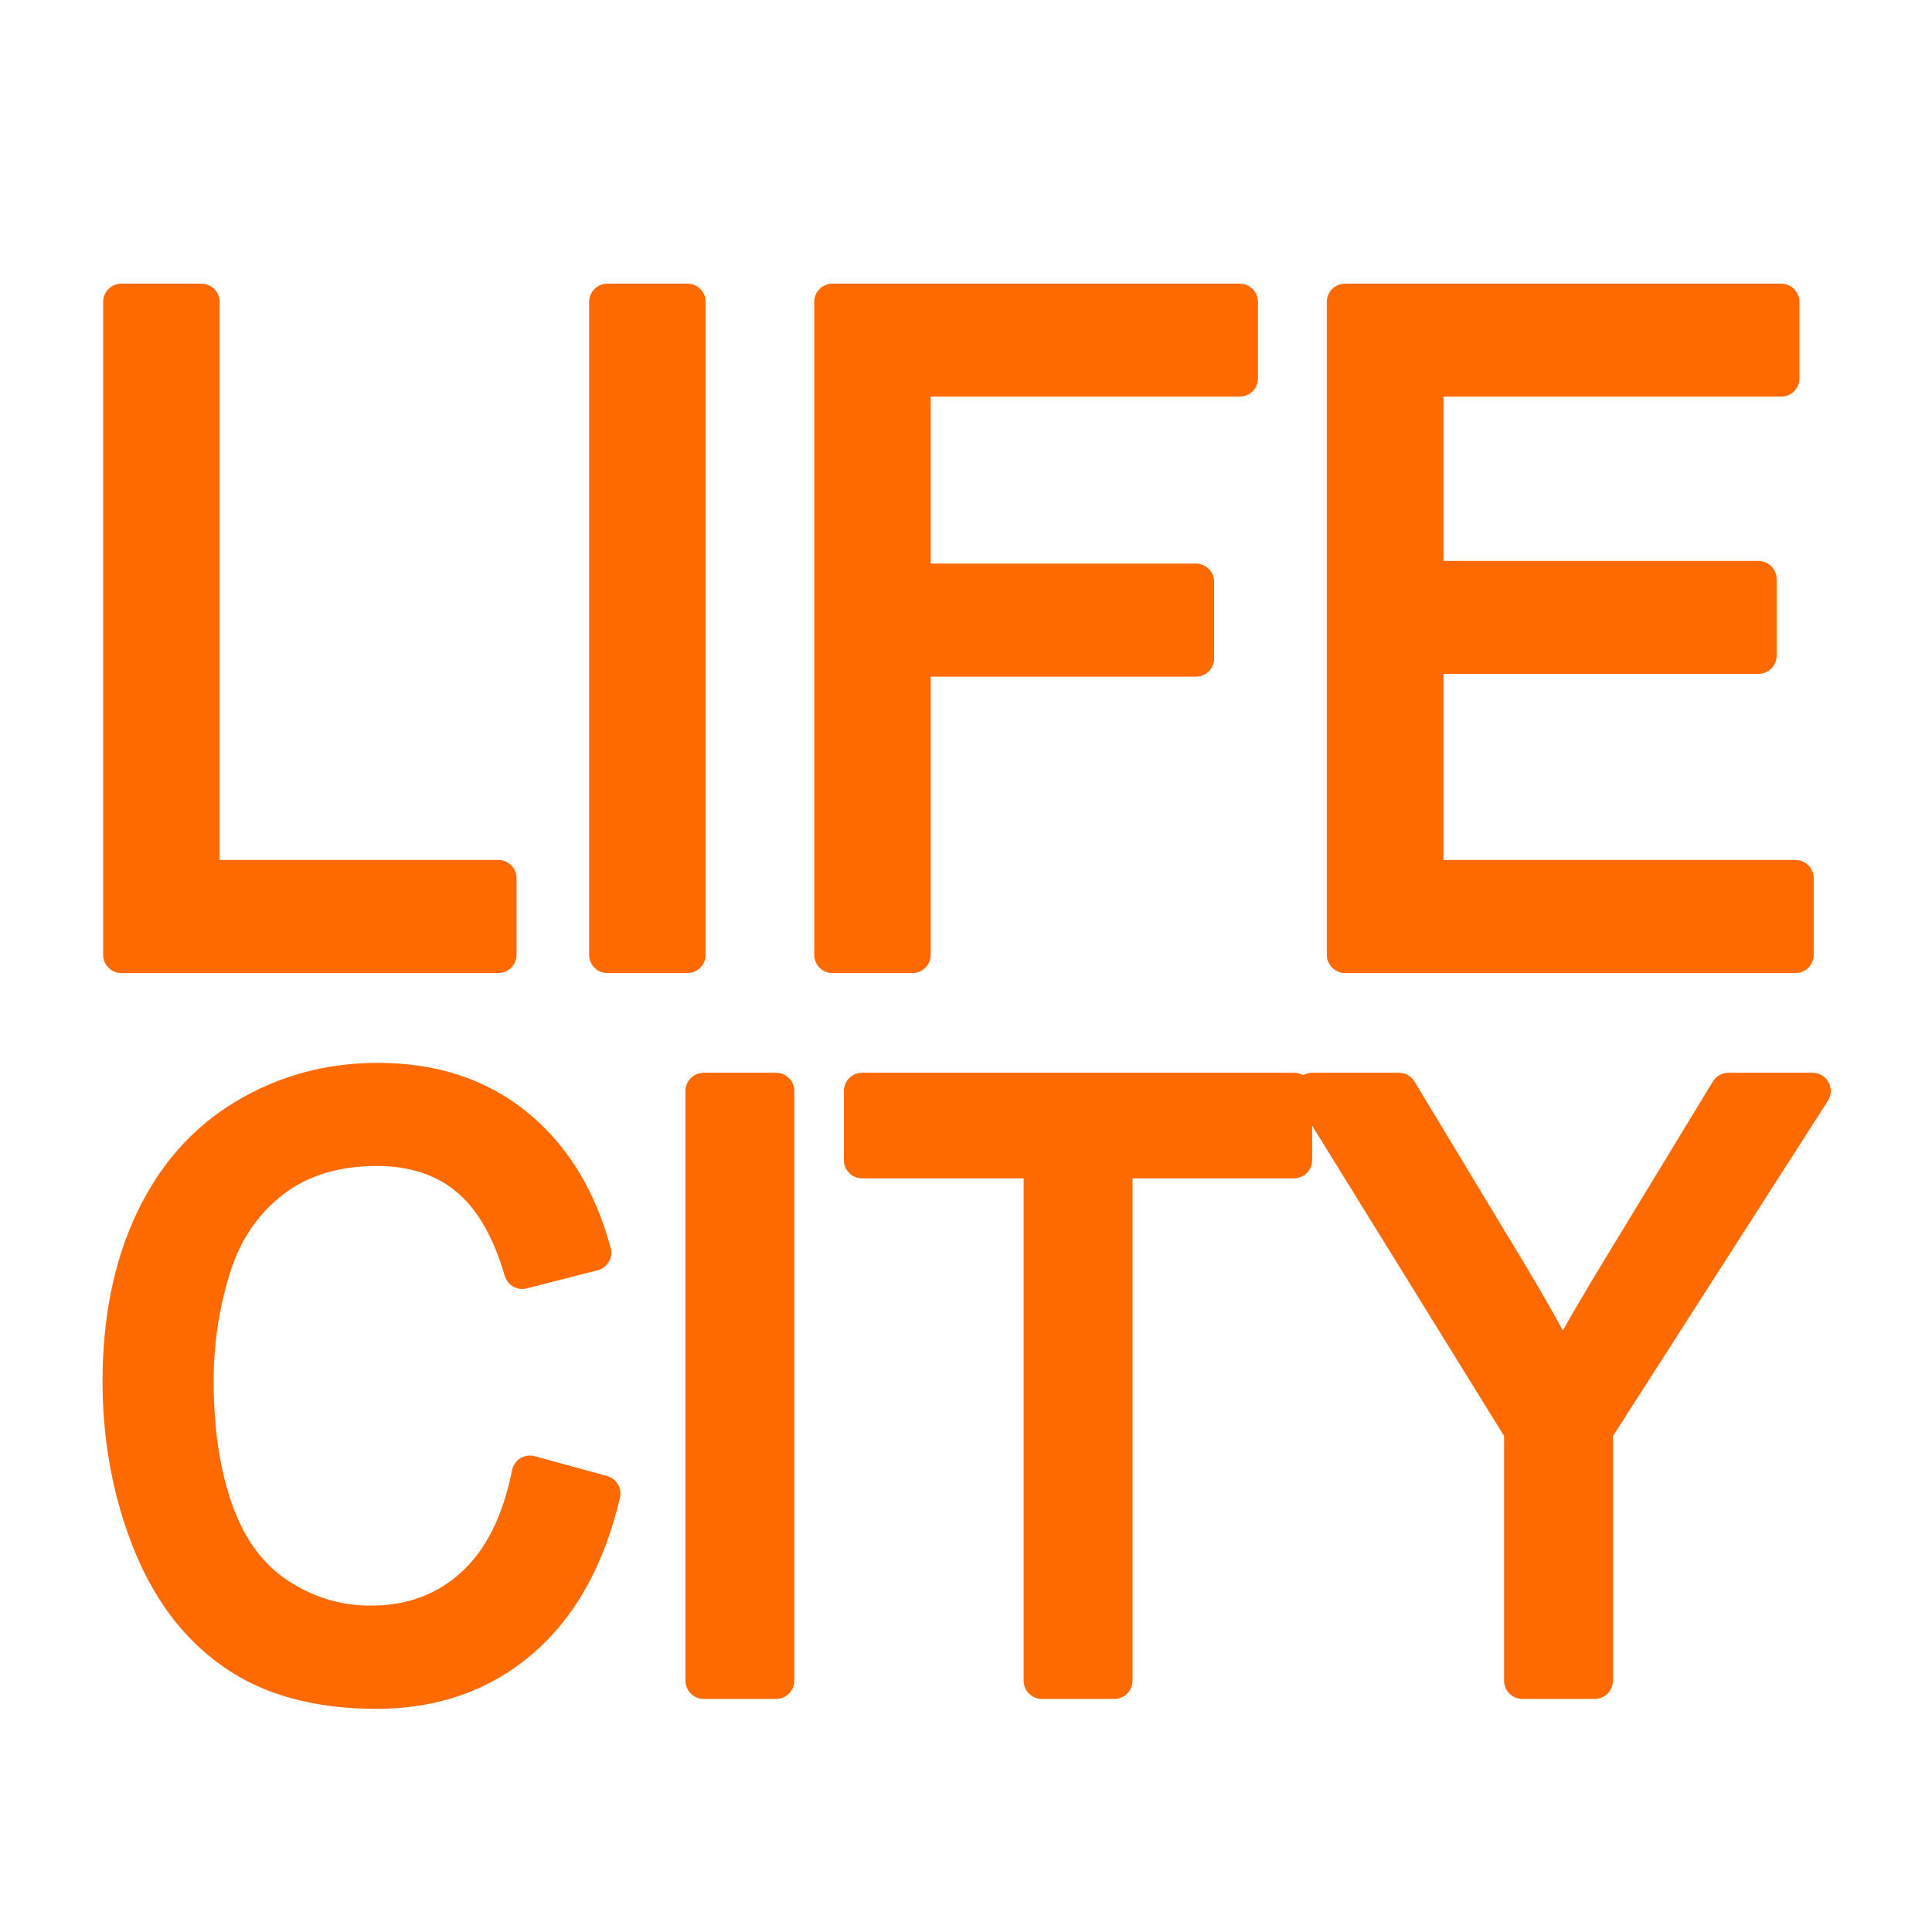
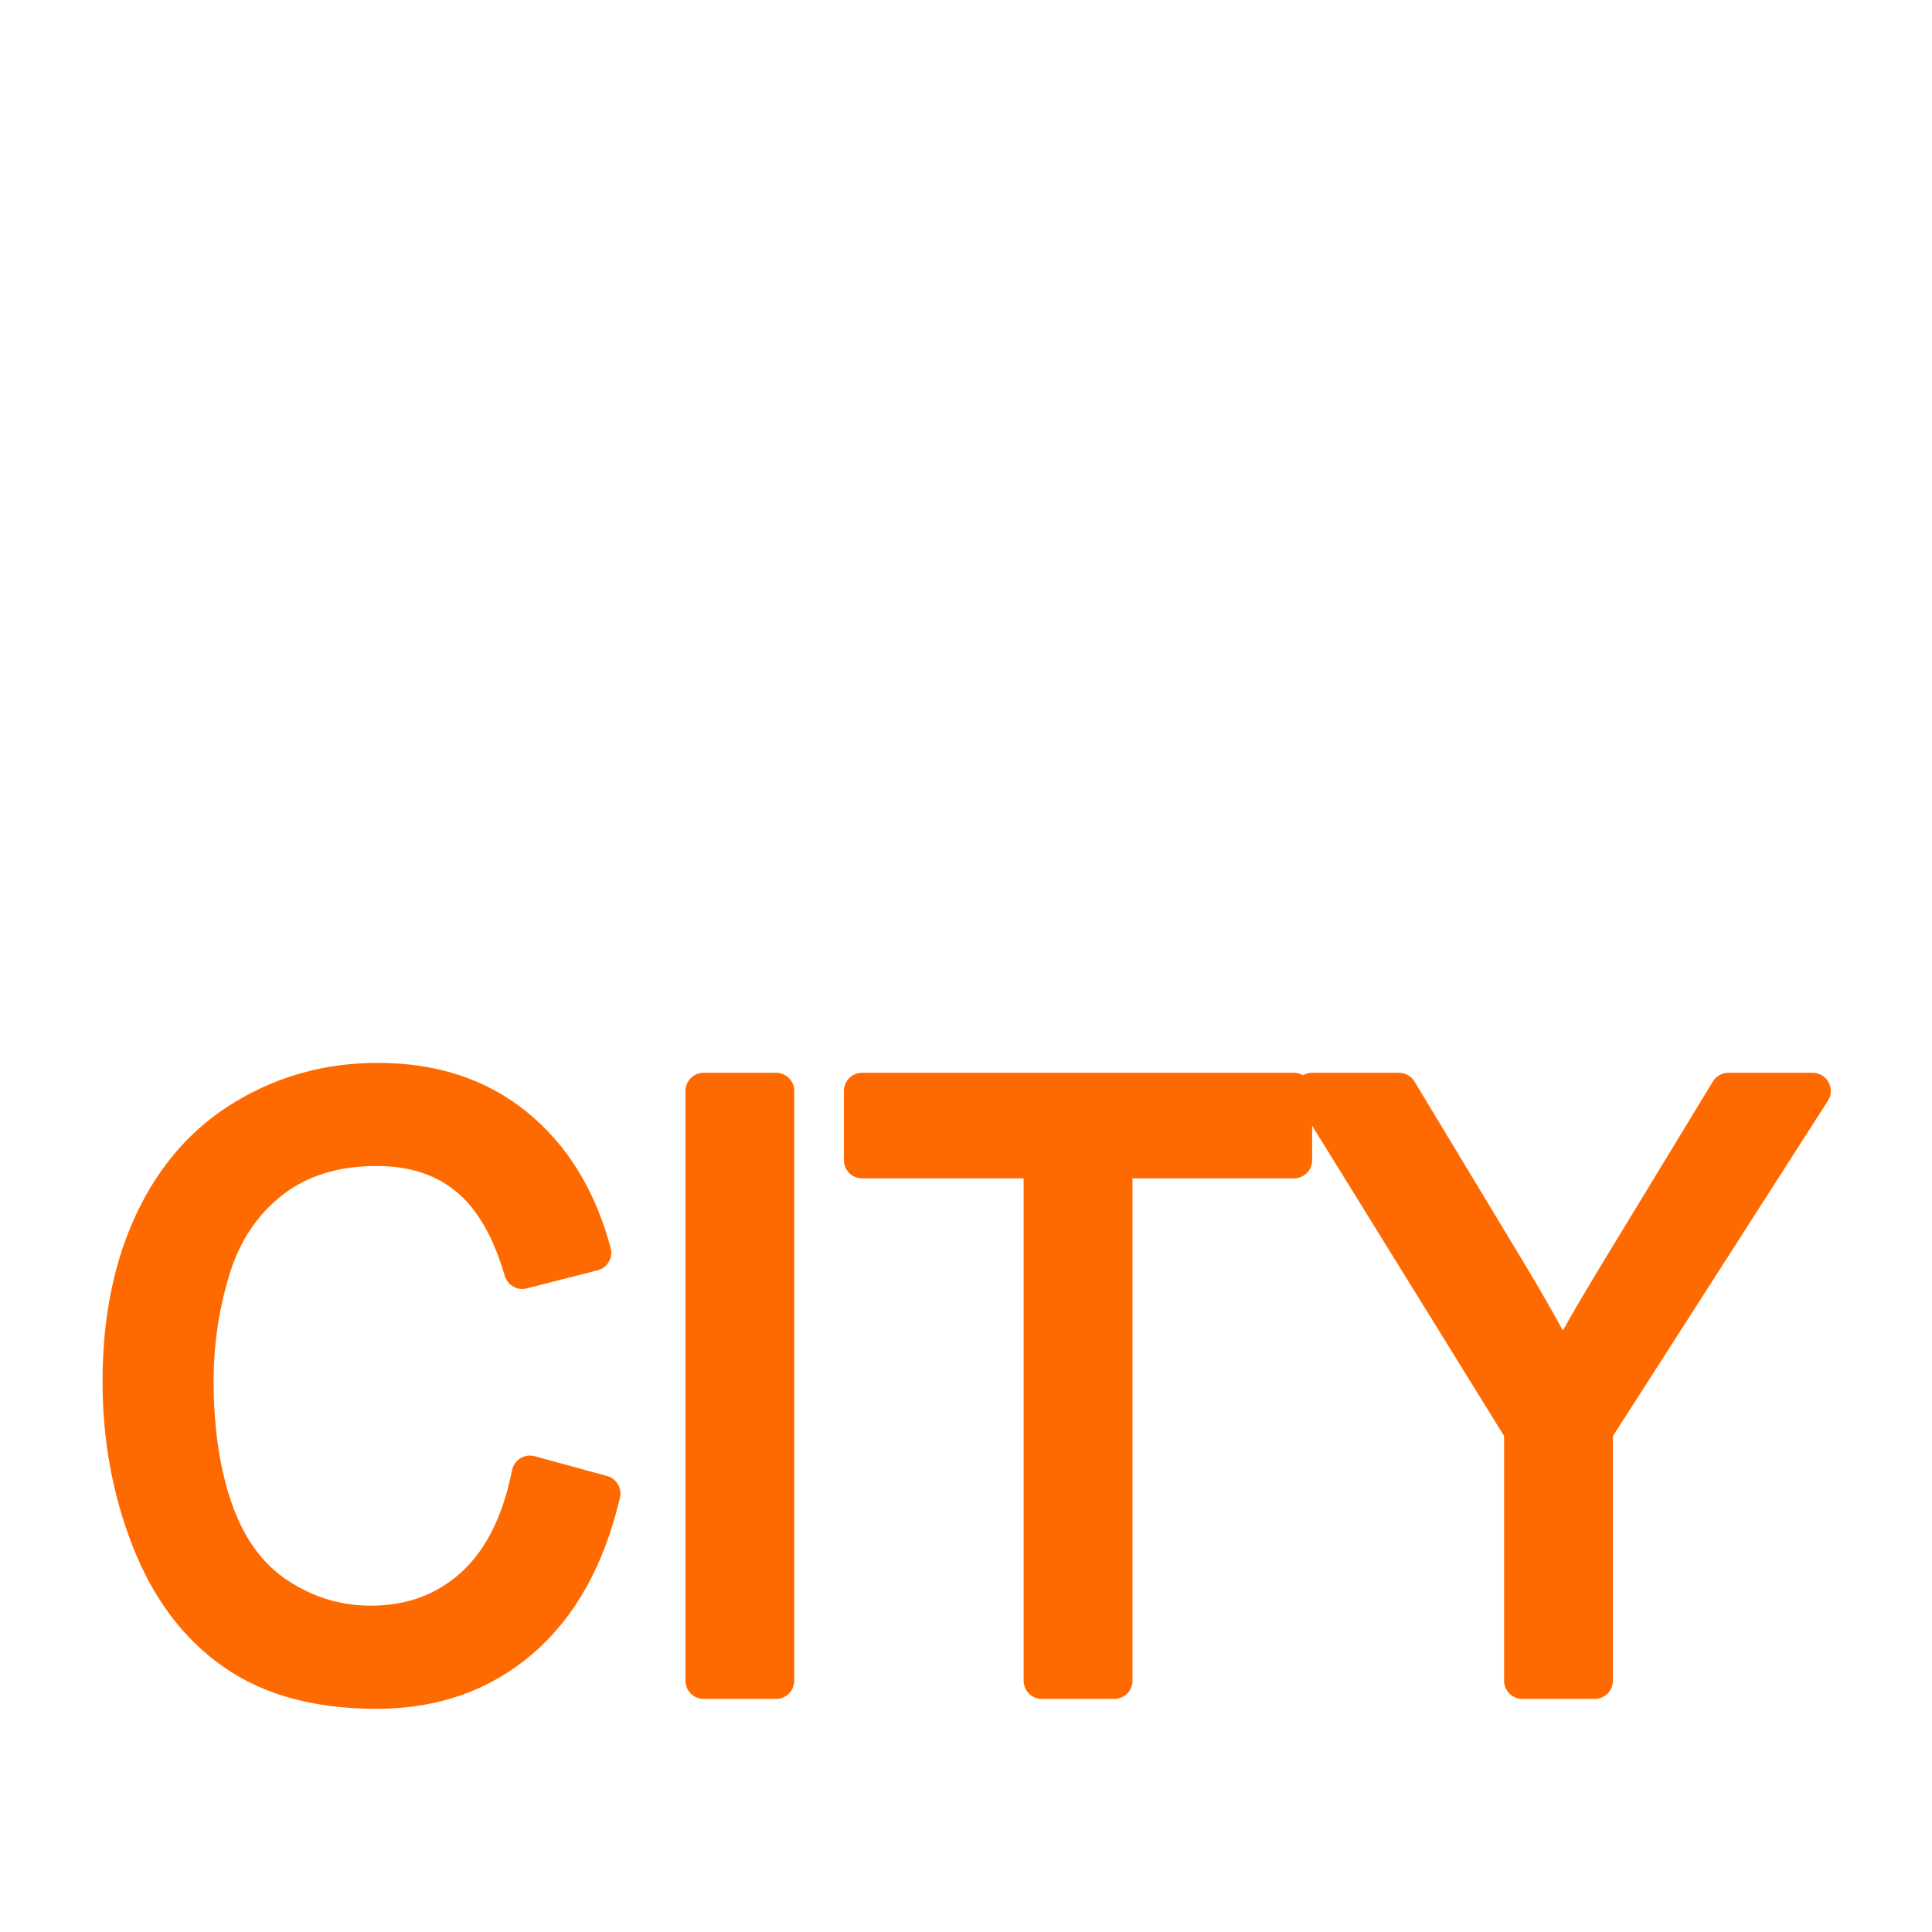
<svg xmlns="http://www.w3.org/2000/svg" width="32" height="32" viewBox="0 0 32 32" fill="none">
-   <path d="M2.01 15.815V5H3.336V14.545H8.254V15.815H2.01ZM10.059 15.815V5H11.386V15.815H10.059ZM13.788 15.815V5H20.534V6.268H15.114V9.636H19.808V10.906H15.114V15.815H13.788ZM22.278 15.815V5H29.502V6.268H23.607V9.592H29.125V10.86H23.607V14.545H29.739V15.815H22.278Z" fill="#FF6A00" stroke="#FF6A00" stroke-width="0.603" stroke-miterlimit="22.926" stroke-linecap="round" stroke-linejoin="round" />
  <path d="M8.777 24.41L9.975 24.738C9.725 25.801 9.274 26.607 8.625 27.164C7.975 27.722 7.18 28.002 6.239 28.002C5.269 28.002 4.478 27.788 3.868 27.357C3.258 26.93 2.795 26.31 2.477 25.498C2.159 24.684 2 23.814 2 22.88C2 21.865 2.179 20.978 2.538 20.221C2.897 19.463 3.409 18.889 4.072 18.496C4.734 18.101 5.464 17.906 6.259 17.906C7.164 17.906 7.922 18.153 8.537 18.652C9.152 19.151 9.582 19.849 9.823 20.748L8.65 21.048C8.443 20.338 8.137 19.82 7.739 19.497C7.343 19.173 6.842 19.011 6.238 19.011C5.546 19.011 4.965 19.191 4.501 19.549C4.036 19.91 3.708 20.393 3.52 20.998C3.331 21.605 3.237 22.23 3.237 22.874C3.237 23.703 3.348 24.43 3.571 25.047C3.795 25.668 4.141 26.13 4.612 26.438C5.083 26.744 5.593 26.896 6.141 26.896C6.81 26.896 7.374 26.688 7.836 26.271C8.3 25.853 8.613 25.233 8.777 24.41ZM11.655 27.838V18.07H12.854V27.838H11.655ZM17.256 27.838V19.216H14.279V18.07H21.432V19.216H18.456V27.838H17.256ZM25.214 27.838V23.699L21.732 18.07H23.171L24.955 21.026C25.287 21.574 25.597 22.121 25.879 22.669C26.155 22.159 26.489 21.585 26.878 20.948L28.628 18.07H30.022L26.413 23.699V27.838H25.214Z" fill="#FF6A00" stroke="#FF6A00" stroke-width="0.603" stroke-miterlimit="22.926" stroke-linecap="round" stroke-linejoin="round" />
</svg>